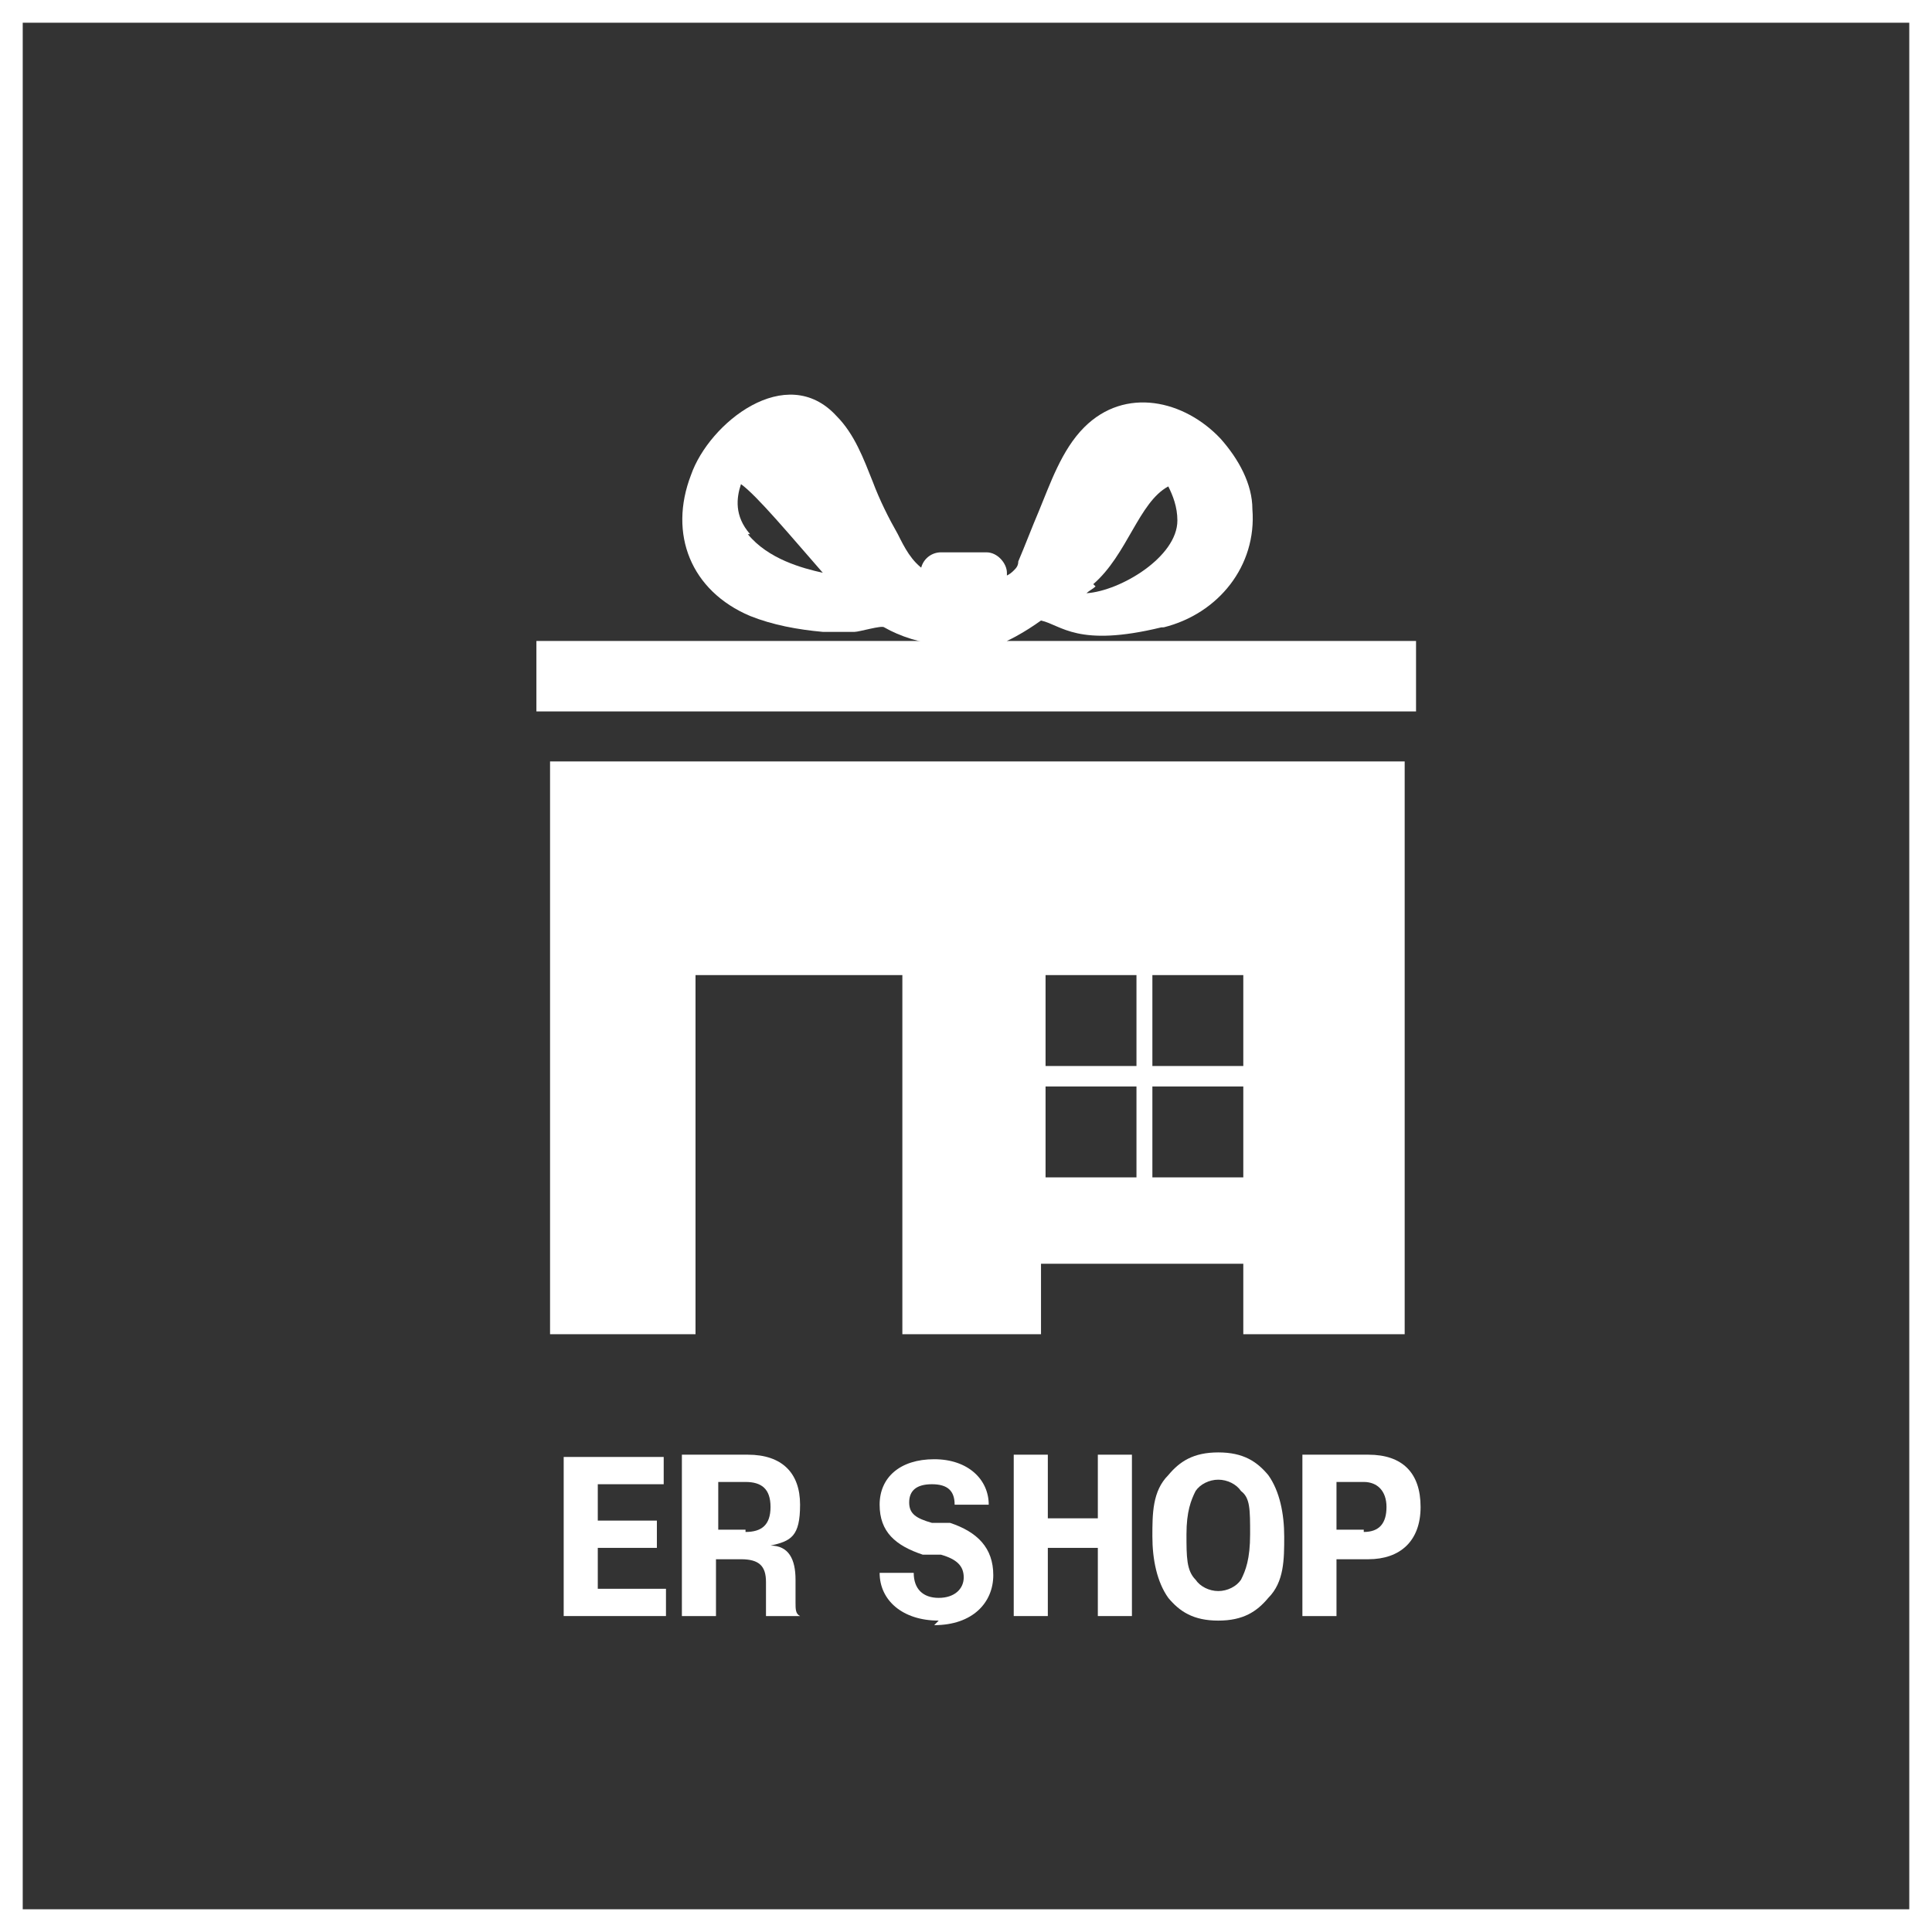
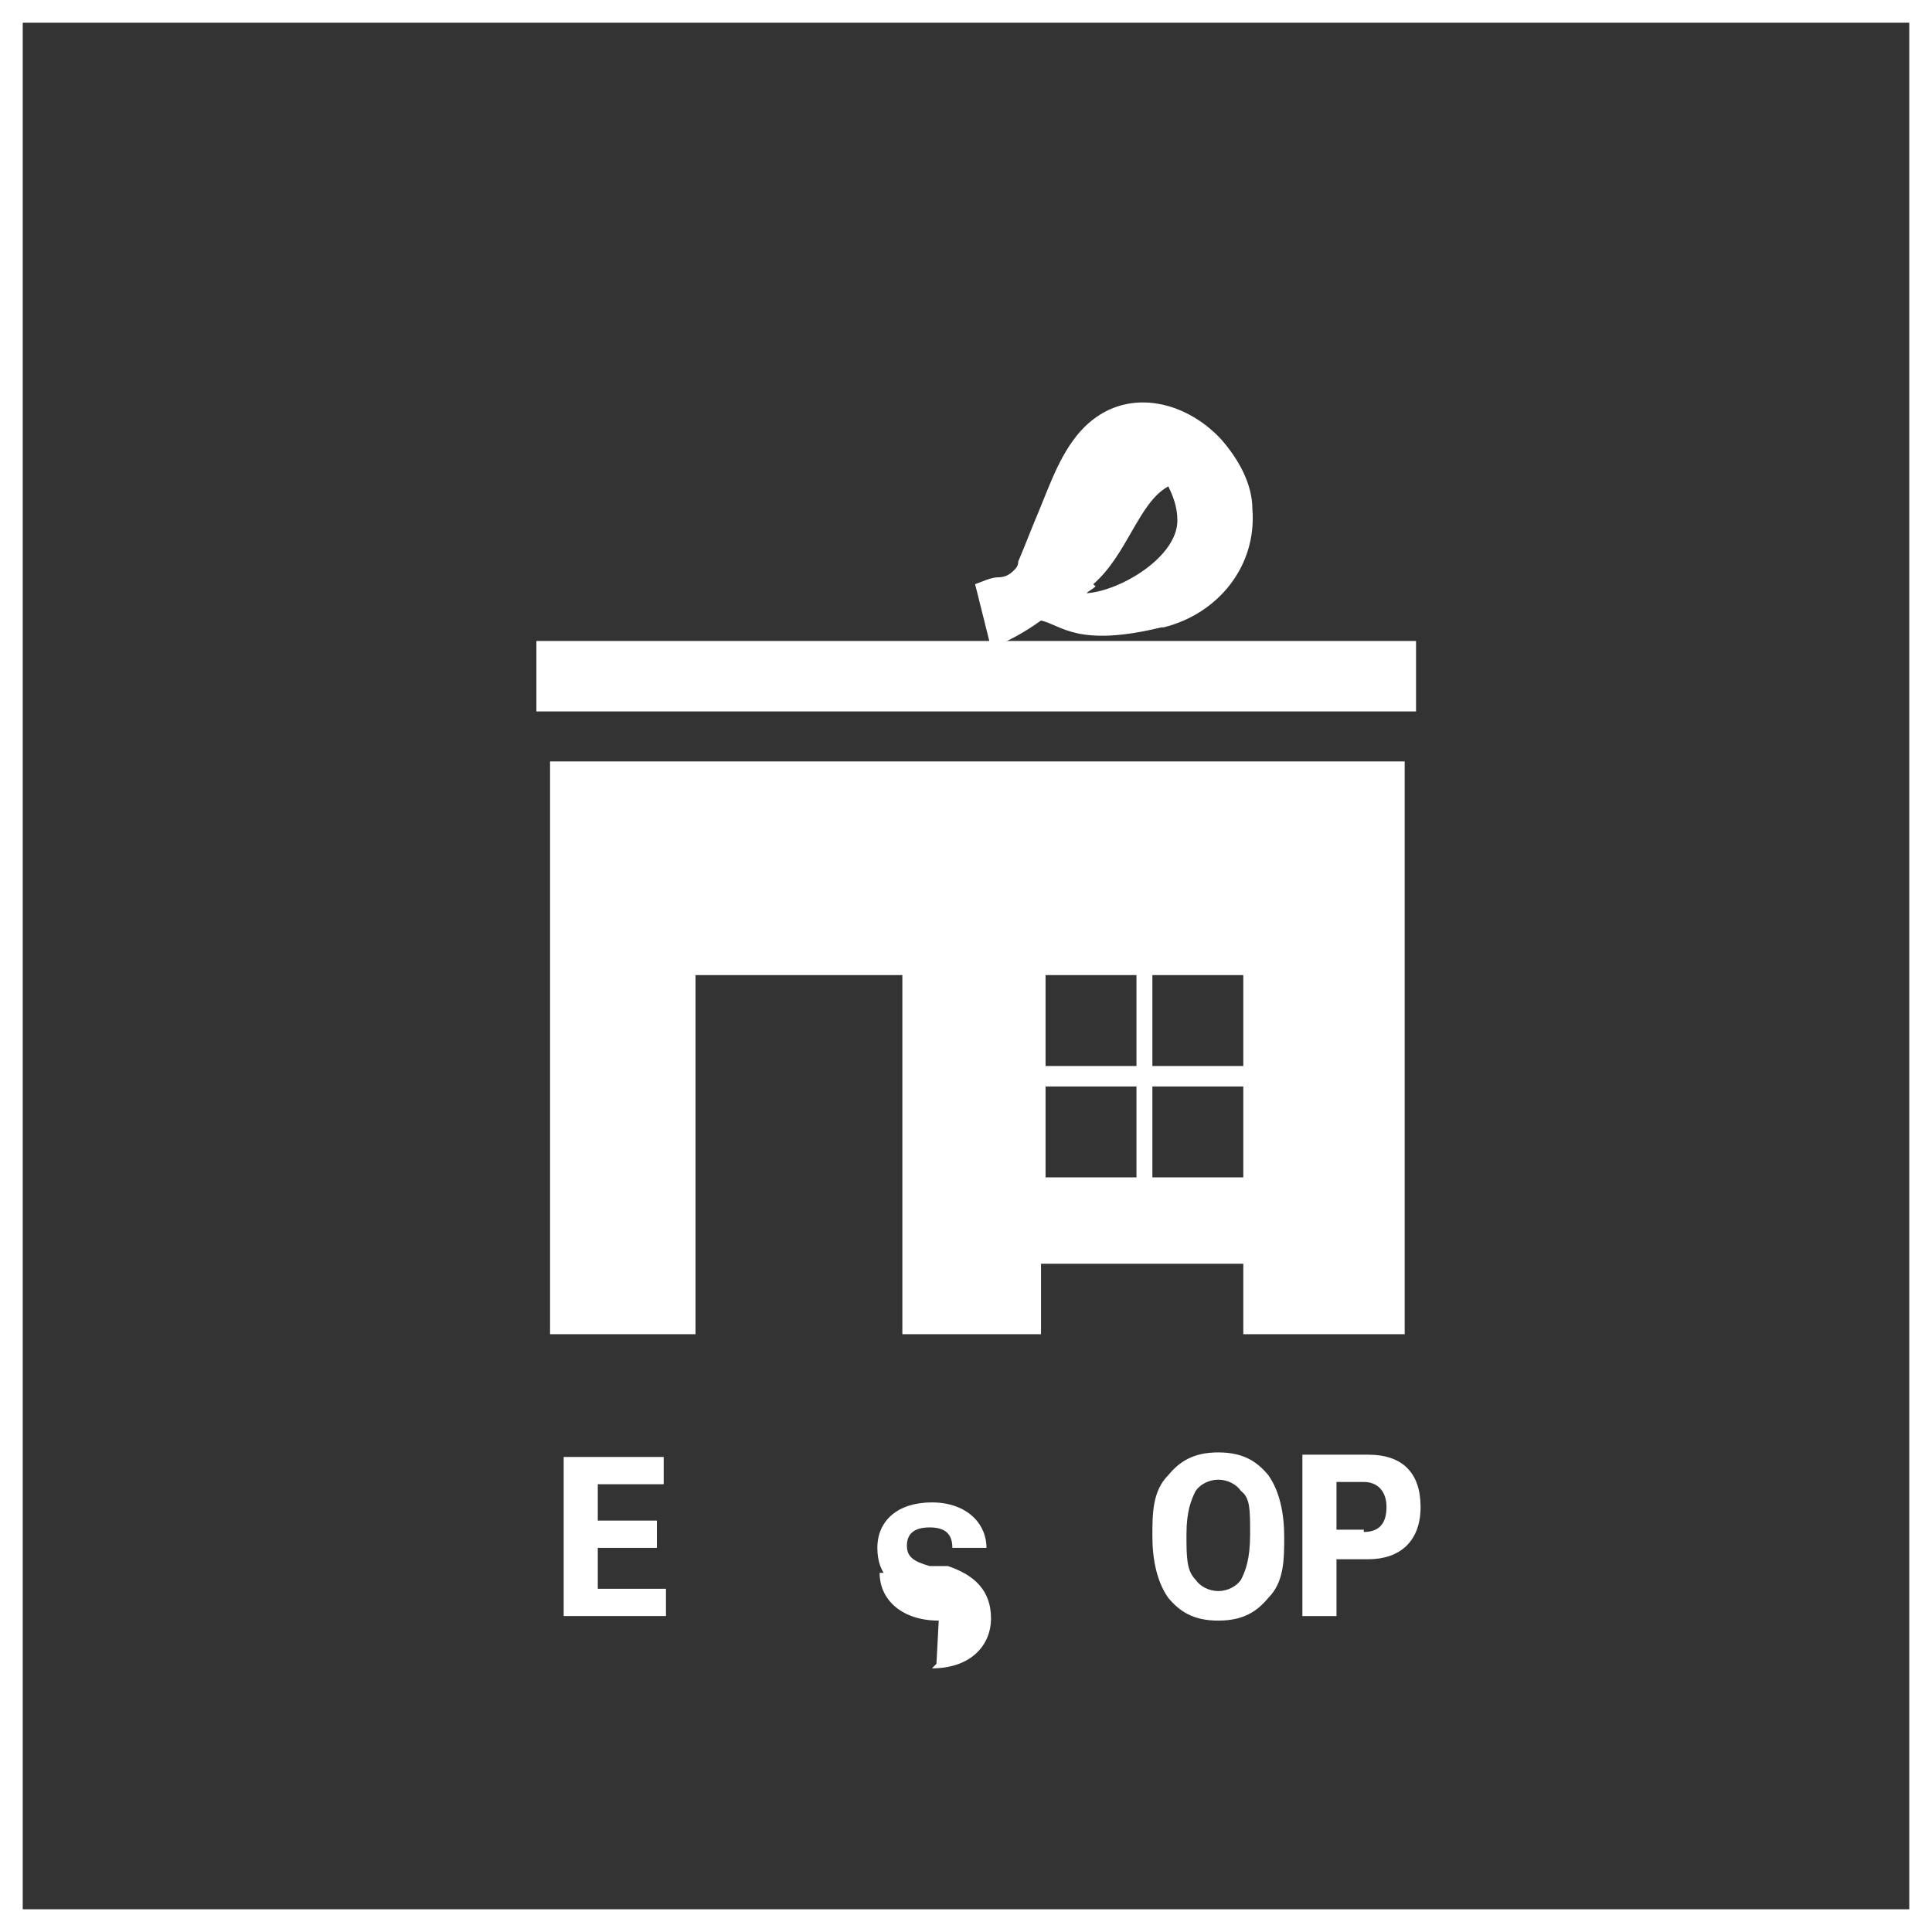
<svg xmlns="http://www.w3.org/2000/svg" id="_레이어_1" data-name=" 레이어 1" version="1.1" viewBox="0 0 85 85">
  <rect x="0" y="0" width="85" height="85" fill="#333333" stroke="none" />
  <defs>
    <style>
      .cls-1 {
        fill: #fff;
        stroke-width: 0px;
      }
    </style>
  </defs>
  <path class="cls-1" d="M84,1v83H1V1h83M85,0H0v85h85V0h0Z" />
  <path class="cls-1" d="M24.2,33.5v25.2h6.4v-15.8h9.1v15.8h6.1v-3.1h8.9v3.1h7.1v-25.2H24.2ZM50,51.8h-4v-4h4v4ZM50,46.9h-4v-4h4v4ZM54.7,51.8h-4v-4h4v4ZM54.7,46.9h-4v-4h4v4Z" />
  <g>
    <path class="cls-1" d="M24.8,64.1h4.4v1.2h-2.9v1.6h2.6v1.2h-2.6v1.8h3v1.2h-4.5v-7.1h0Z" />
-     <path class="cls-1" d="M33.7,69.6c0-.7-.3-1-1.1-1h-1.1v2.5h-1.5v-7.1h2.9c1.5,0,2.3.8,2.3,2.2s-.4,1.6-1.3,1.8c.8,0,1.1.6,1.1,1.5v1c0,.3,0,.5.2.6h-1.5c0,0,0-.4,0-.6v-.9h0ZM32.8,67.4c.7,0,1.1-.3,1.1-1.1s-.4-1.1-1.1-1.1h-1.2v2.1h1.2Z" />
-     <path class="cls-1" d="M41.3,71.3c-1.6,0-2.6-.9-2.6-2.1h0c0,0,1.5,0,1.5,0h0c0,.7.4,1.1,1.1,1.1s1.1-.4,1.1-.9-.3-.8-1-1h-.8c-1.2-.4-1.9-1-1.9-2.2s.9-2,2.4-2,2.4.9,2.4,2h0c0,0-1.5,0-1.5,0h0c0-.6-.3-.9-1-.9s-1,.3-1,.8.3.7,1,.9h.8c1.2.4,1.9,1.1,1.9,2.3s-.9,2.2-2.6,2.2l.2-.2Z" />
-     <path class="cls-1" d="M48.3,68.1h-2.2v3h-1.5v-7.1h1.5v2.8h2.2v-2.8h1.5v7.1h-1.5v-3Z" />
+     <path class="cls-1" d="M41.3,71.3c-1.6,0-2.6-.9-2.6-2.1h0c0,0,1.5,0,1.5,0h0c0,.7.4,1.1,1.1,1.1h-.8c-1.2-.4-1.9-1-1.9-2.2s.9-2,2.4-2,2.4.9,2.4,2h0c0,0-1.5,0-1.5,0h0c0-.6-.3-.9-1-.9s-1,.3-1,.8.3.7,1,.9h.8c1.2.4,1.9,1.1,1.9,2.3s-.9,2.2-2.6,2.2l.2-.2Z" />
    <path class="cls-1" d="M55.8,70.3c-.5.6-1.1,1-2.2,1s-1.7-.4-2.2-1c-.5-.7-.7-1.7-.7-2.7s0-2,.7-2.7c.5-.6,1.1-1,2.2-1s1.7.4,2.2,1c.5.7.7,1.7.7,2.7s0,2-.7,2.7ZM52.6,69.5c.2.3.6.5,1,.5s.8-.2,1-.5c.2-.4.4-.9.4-2s0-1.6-.4-1.9c-.2-.3-.6-.5-1-.5s-.8.2-1,.5c-.2.4-.4.9-.4,1.9s0,1.6.4,2Z" />
    <path class="cls-1" d="M58.8,68.6v2.5h-1.5v-7.1h2.9c1.5,0,2.3.8,2.3,2.3s-.9,2.3-2.3,2.3c0,0-1.4,0-1.4,0ZM60,67.4c.7,0,1-.4,1-1.1s-.4-1.1-1-1.1h-1.2v2.1h1.2Z" />
  </g>
  <rect class="cls-1" x="23.6" y="28.2" width="38.7" height="3.1" />
-   <rect class="cls-1" x="40.5" y="24.3" width="3.8" height="5" rx=".9" ry=".9" />
-   <path class="cls-1" d="M40.7,25.1c-.6-.4-.9-1-1.2-1.6-.4-.7-.8-1.5-1.1-2.3-.4-1-.8-2.1-1.6-2.9-2.2-2.4-5.6.3-6.4,2.6-1,2.6,0,5.1,2.6,6.2,1,.4,2.1.6,3.2.7.5,0,.9,0,1.4,0,.2,0,1.2-.3,1.3-.2.7.4,1.6.7,2.7.8l.7-2.8c-.6-.1-1.1-.2-1.6-.5ZM33,23.5c-.7-.8-.6-1.6-.4-2.2,0,0,0,0,0,0,.7.5,2.2,2.3,3.6,3.9-.9-.2-2.4-.6-3.3-1.7Z" />
  <path class="cls-1" d="M51.2,27.6c2.4-.6,4.1-2.7,3.9-5.2,0-1.1-.6-2.2-1.4-3.1-1.6-1.7-4.2-2.3-6-.5-1,1-1.5,2.5-2,3.7-.3.7-.6,1.5-.9,2.2,0,.2-.1.3-.2.4-.2.2-.4.3-.7.3-.3,0-.7.2-1,.3l.7,2.8c.8-.3,1.5-.7,2.2-1.2.9.2,1.6,1.2,5.3.3ZM48.1,25.7c1.5-1.3,2-3.6,3.3-4.3.2.4.4.9.4,1.5,0,1.6-2.5,3.1-4,3.2.1-.1.3-.2.4-.3Z" />
</svg>